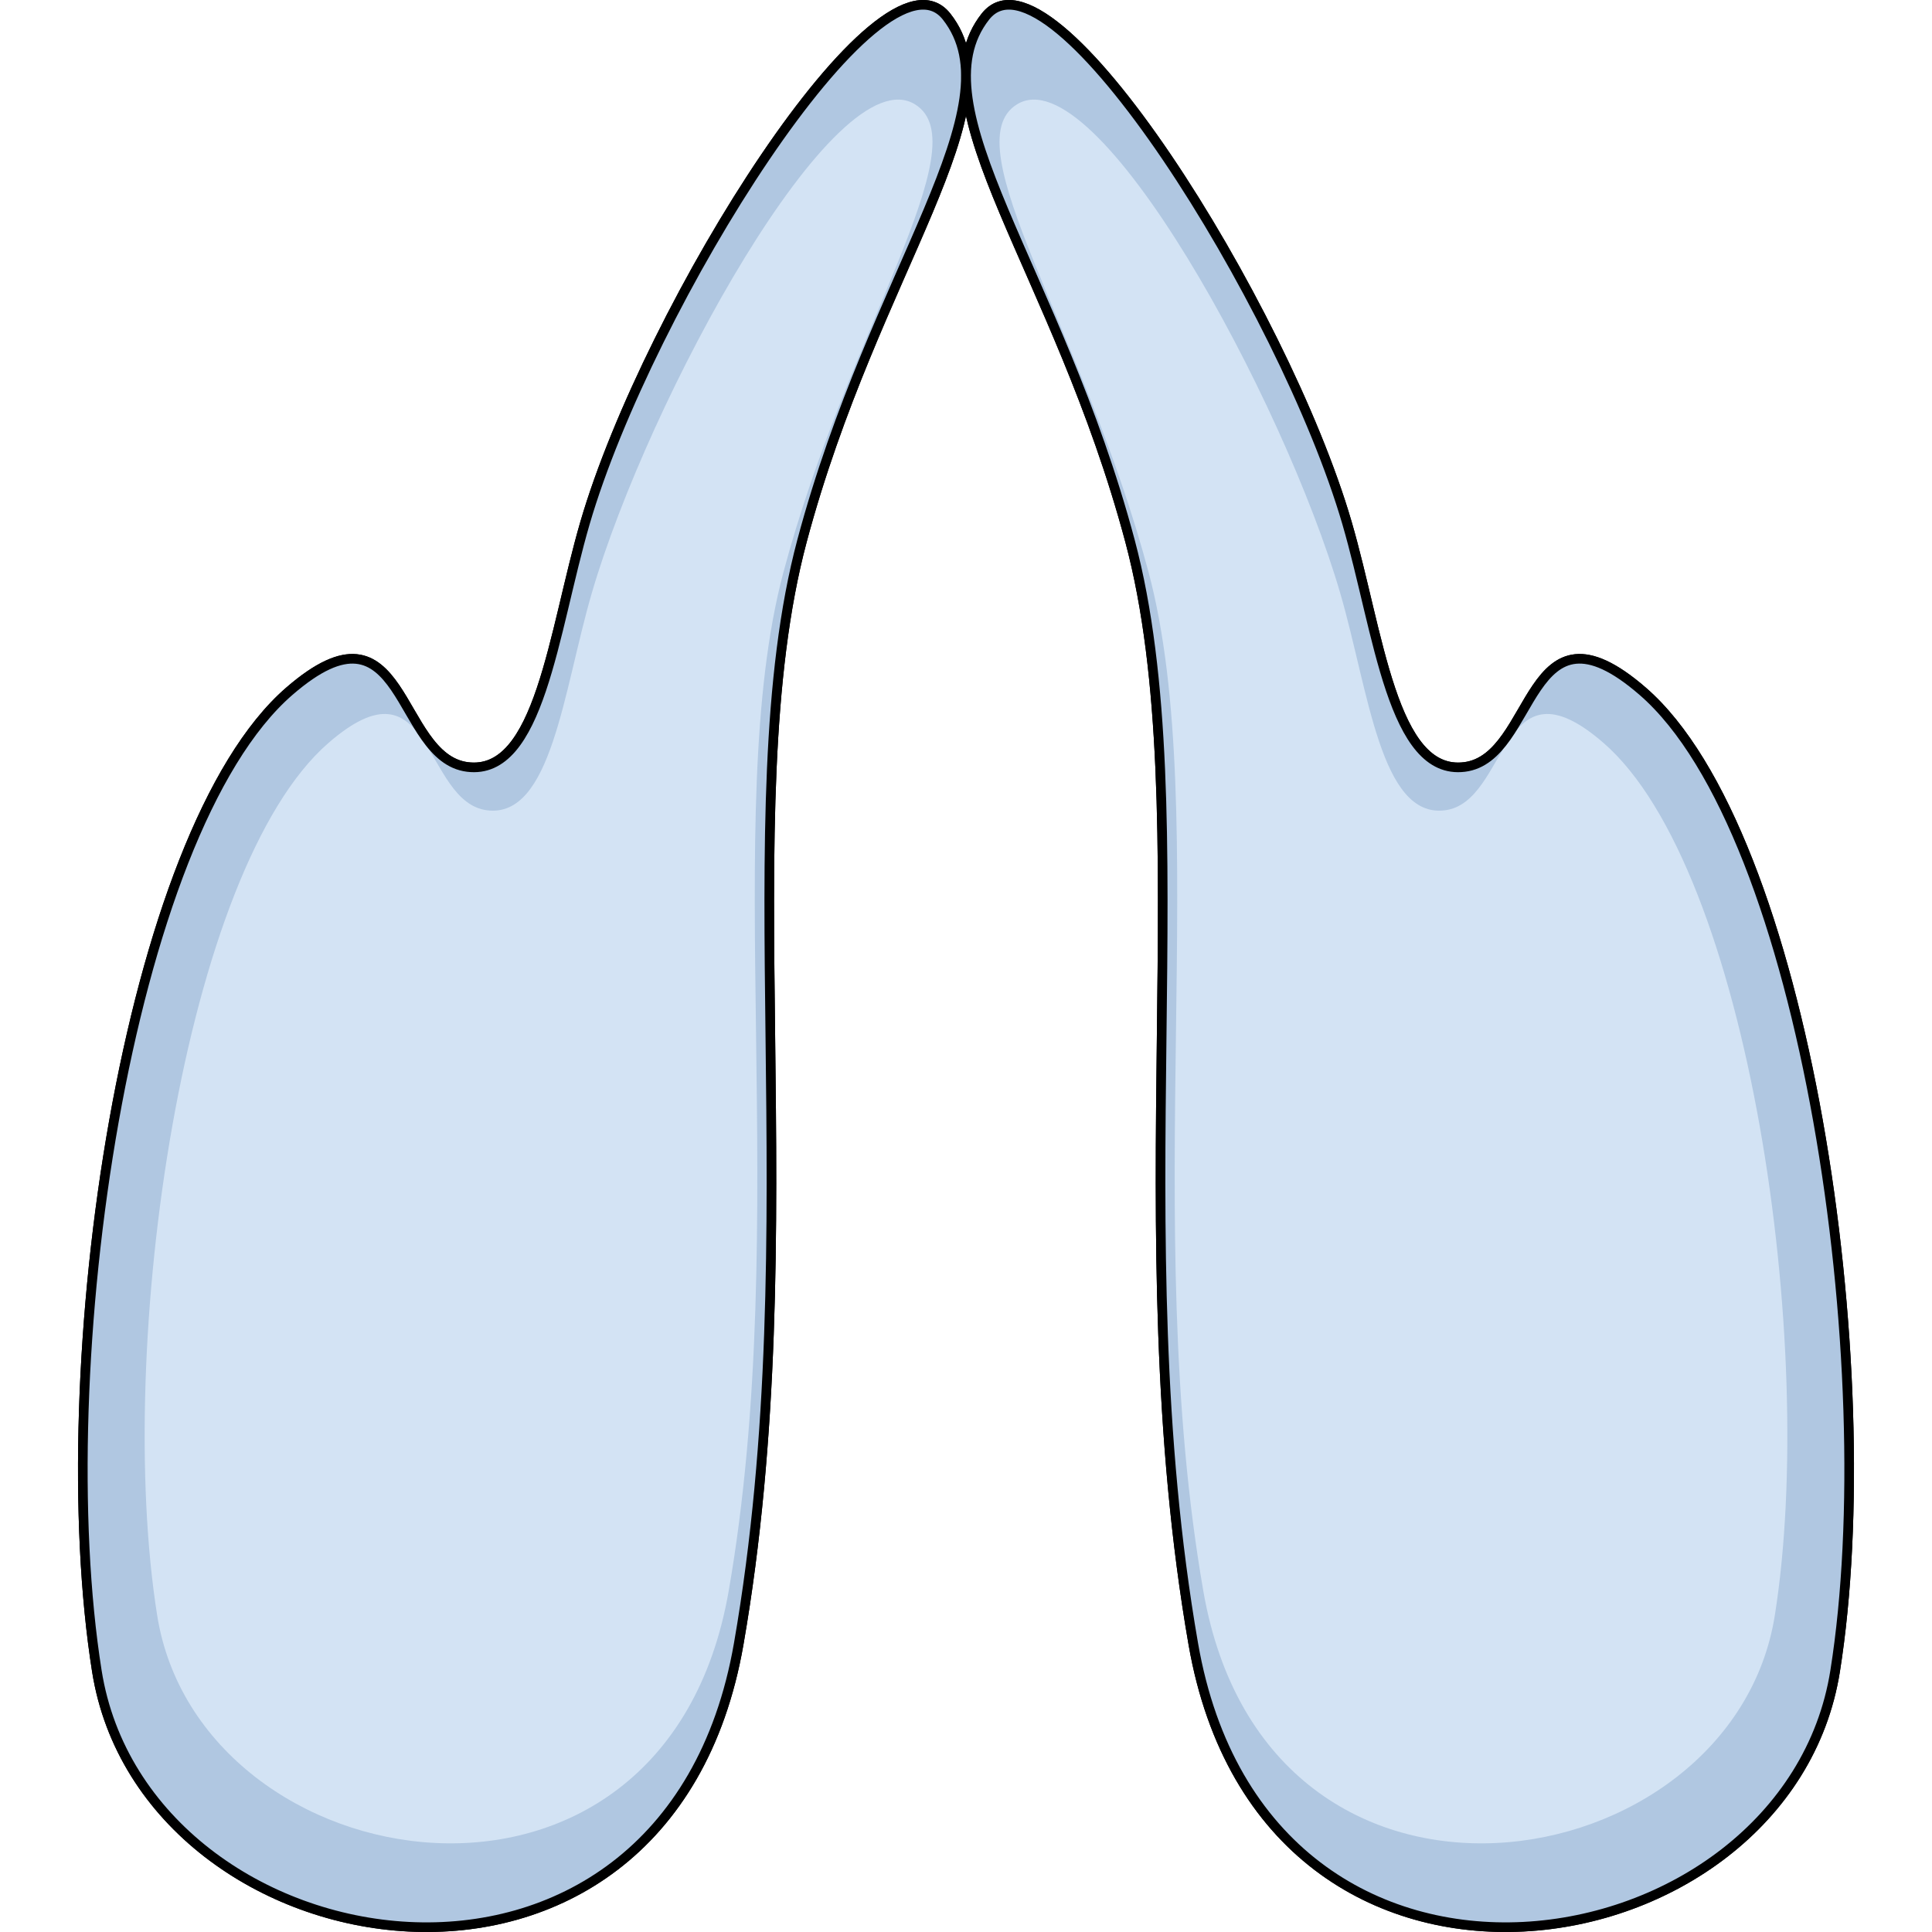
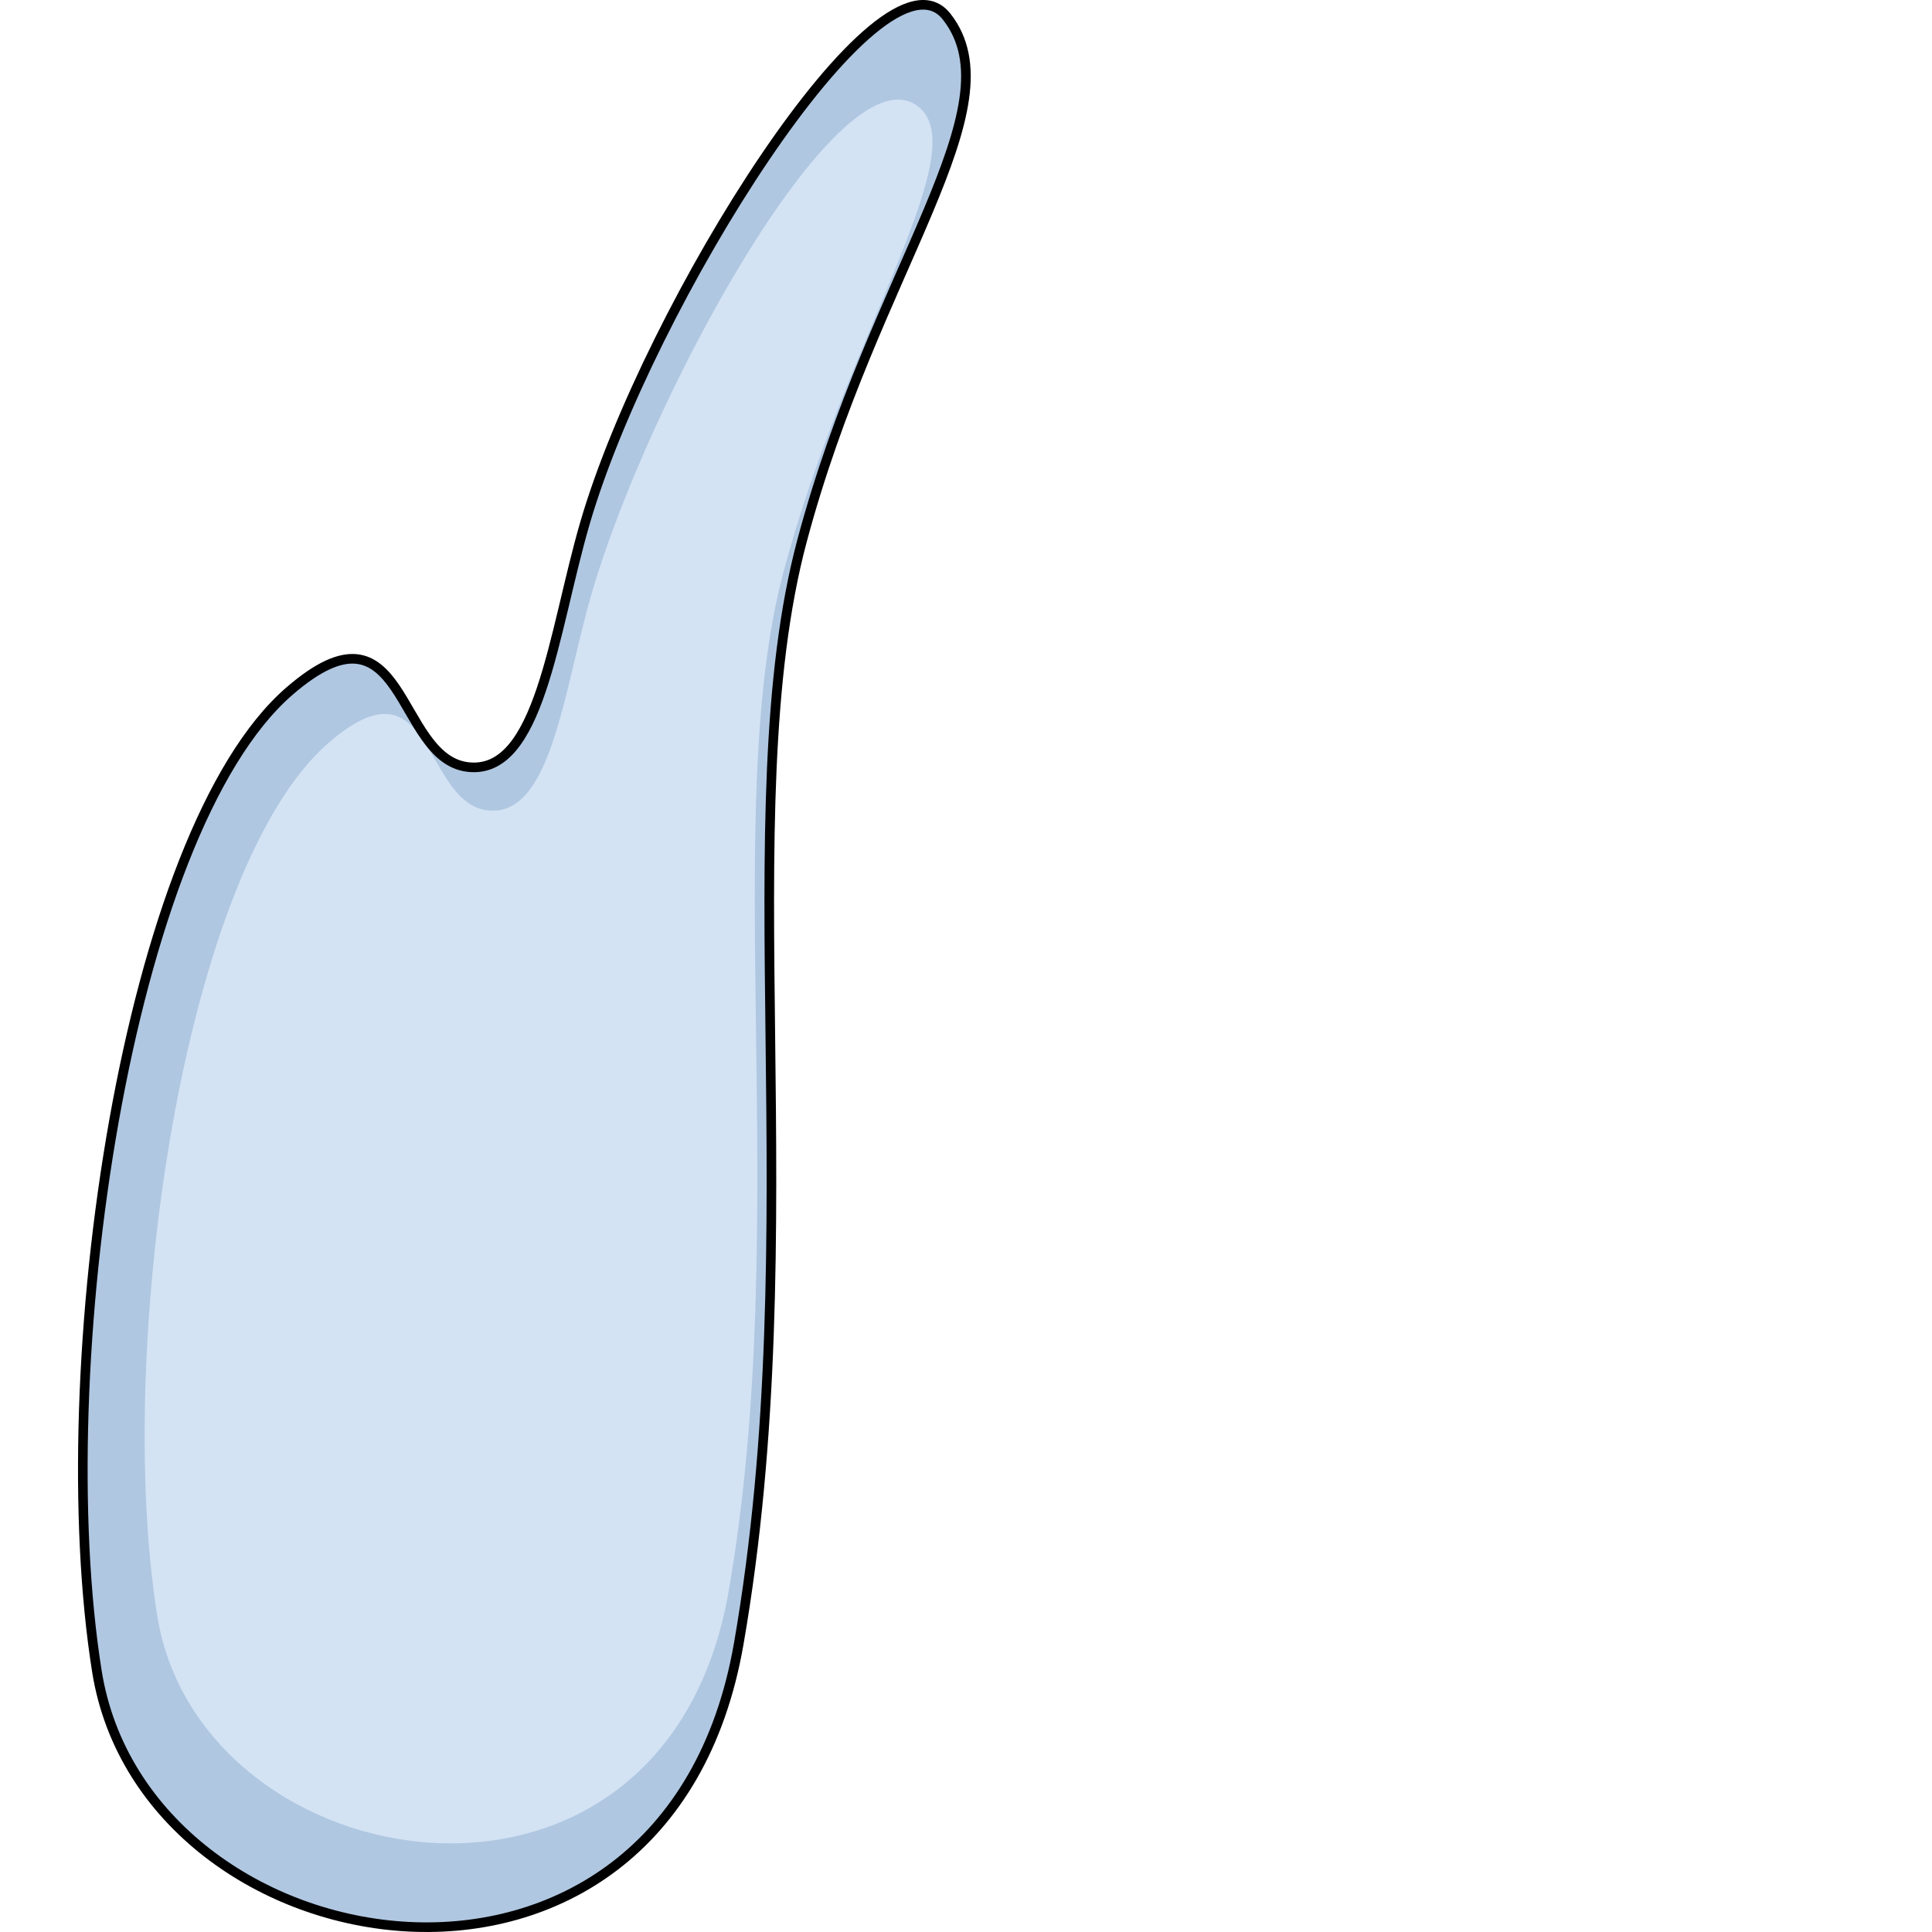
<svg xmlns="http://www.w3.org/2000/svg" version="1.0" id="Layer_1" width="800px" height="800px" viewBox="0 0 461.92 502.5" enable-background="new 0 0 461.92 502.5" xml:space="preserve">
  <g>
-     <path fill="none" stroke="#000000" stroke-width="2.5" stroke-miterlimit="10" d="M131.871,136.001   c-8.326,28.553-11.756,65.837-30.566,63.485c-18.811-2.35-15.898-46.119-46.363-19.681C12.566,216.588-7.563,356.02,4.9,434.622   c12.465,78.601,148.131,101.108,166.943-7.055c18.813-108.16-2.35-216.322,16.459-286.863   c18.813-70.539,56.135-112.812,37.623-136.376C208.988-17.23,148.332,79.569,131.871,136.001z" />
-     <path fill="none" stroke="#000000" stroke-width="2.5" stroke-miterlimit="10" d="M330.05,136.001   c8.326,28.553,11.756,65.837,30.566,63.485c18.811-2.35,15.898-46.119,46.363-19.681c42.375,36.782,62.504,176.214,50.039,254.815   c-12.463,78.601-148.129,101.108-166.941-7.055c-18.811-108.16,2.35-216.322-16.459-286.863   C254.806,70.165,217.484,27.892,235.996,4.328C252.933-17.23,313.589,79.569,330.05,136.001z" />
    <path fill="#B0C7E1" d="M131.871,136.001c-8.326,28.553-11.756,65.837-30.566,63.485c-18.811-2.35-15.898-46.119-46.363-19.681   C12.566,216.588-7.563,356.02,4.9,434.622c12.465,78.601,148.131,101.108,166.943-7.055c18.813-108.16-2.35-216.322,16.459-286.863   c18.813-70.539,56.135-112.812,37.623-136.376C208.988-17.23,148.332,79.569,131.871,136.001z" />
    <path fill="#D3E3F4" d="M133.64,154.227c-7.416,25.424-10.469,58.621-27.219,56.527c-16.748-2.092-14.154-41.064-41.279-17.521   C27.408,225.98,9.486,350.131,20.585,420.118c11.098,69.986,131.895,90.028,148.645-6.28   c16.75-96.307-2.506-202.188,14.242-264.997c16.75-62.81,51.049-111.186,34.266-121.674   C197.039,14.228,148.294,103.981,133.64,154.227z" />
    <path fill="none" stroke="#000000" stroke-width="2.5" stroke-miterlimit="10" d="M131.871,136.001   c-8.326,28.553-11.756,65.837-30.566,63.485c-18.811-2.35-15.898-46.119-46.363-19.681C12.566,216.588-7.563,356.02,4.9,434.622   c12.465,78.601,148.131,101.108,166.943-7.055c18.813-108.16-2.35-216.322,16.459-286.863   c18.813-70.539,56.135-112.812,37.623-136.376C208.988-17.23,148.332,79.569,131.871,136.001z" />
-     <path fill="#B0C7E1" d="M330.05,136.001c8.326,28.553,11.756,65.837,30.566,63.485c18.811-2.35,15.898-46.119,46.363-19.681   c42.375,36.782,62.504,176.214,50.039,254.815c-12.463,78.601-148.129,101.108-166.941-7.055   c-18.811-108.16,2.35-216.322-16.459-286.863C254.806,70.165,217.484,27.892,235.996,4.328   C252.933-17.23,313.589,79.569,330.05,136.001z" />
-     <path fill="#D3E3F4" d="M328.281,154.227c7.416,25.424,10.469,58.621,27.217,56.527c16.75-2.092,14.156-41.064,41.281-17.521   c37.734,32.747,55.656,156.898,44.557,226.885c-11.098,69.986-131.895,90.028-148.645-6.28   c-16.748-96.307,2.506-202.188-14.242-264.997c-16.75-62.81-51.049-111.186-34.266-121.674   C264.884,14.228,313.625,103.981,328.281,154.227z" />
-     <path fill="none" stroke="#000000" stroke-width="2.5" stroke-miterlimit="10" d="M330.05,136.001   c8.326,28.553,11.756,65.837,30.566,63.485c18.811-2.35,15.898-46.119,46.363-19.681c42.375,36.782,62.504,176.214,50.039,254.815   c-12.463,78.601-148.129,101.108-166.941-7.055c-18.811-108.16,2.35-216.322-16.459-286.863   C254.806,70.165,217.484,27.892,235.996,4.328C252.933-17.23,313.589,79.569,330.05,136.001z" />
  </g>
</svg>